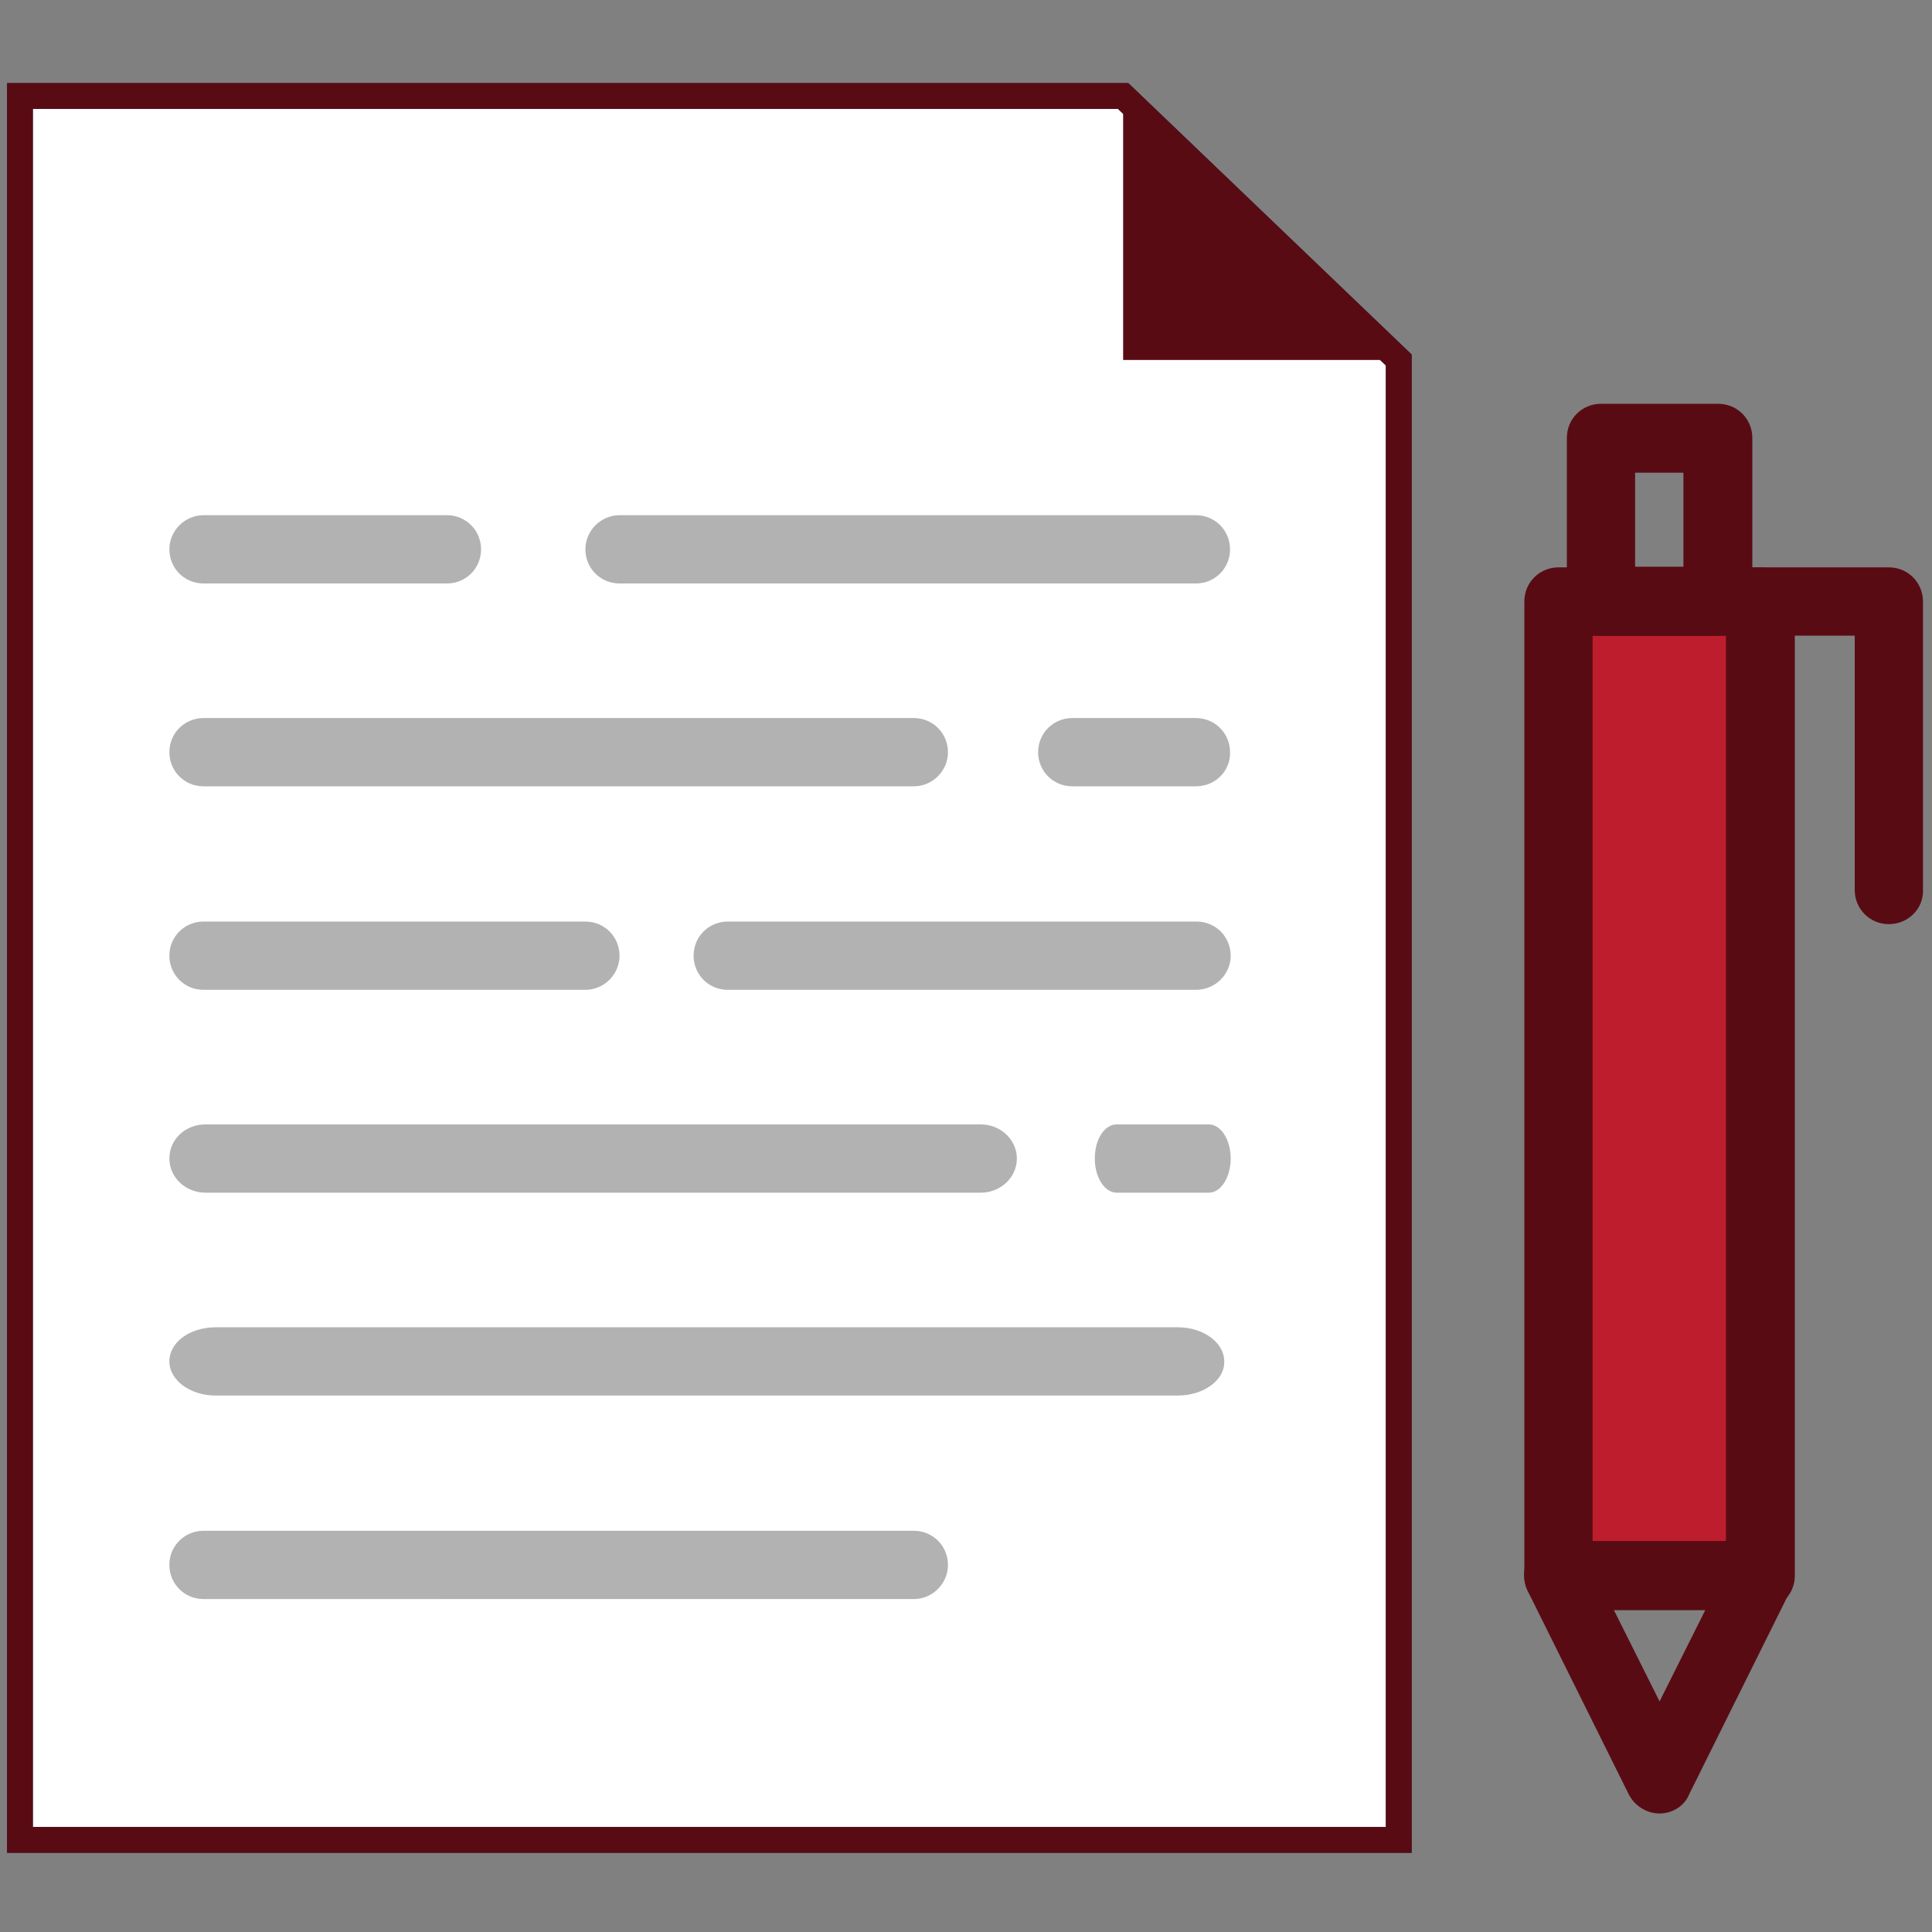
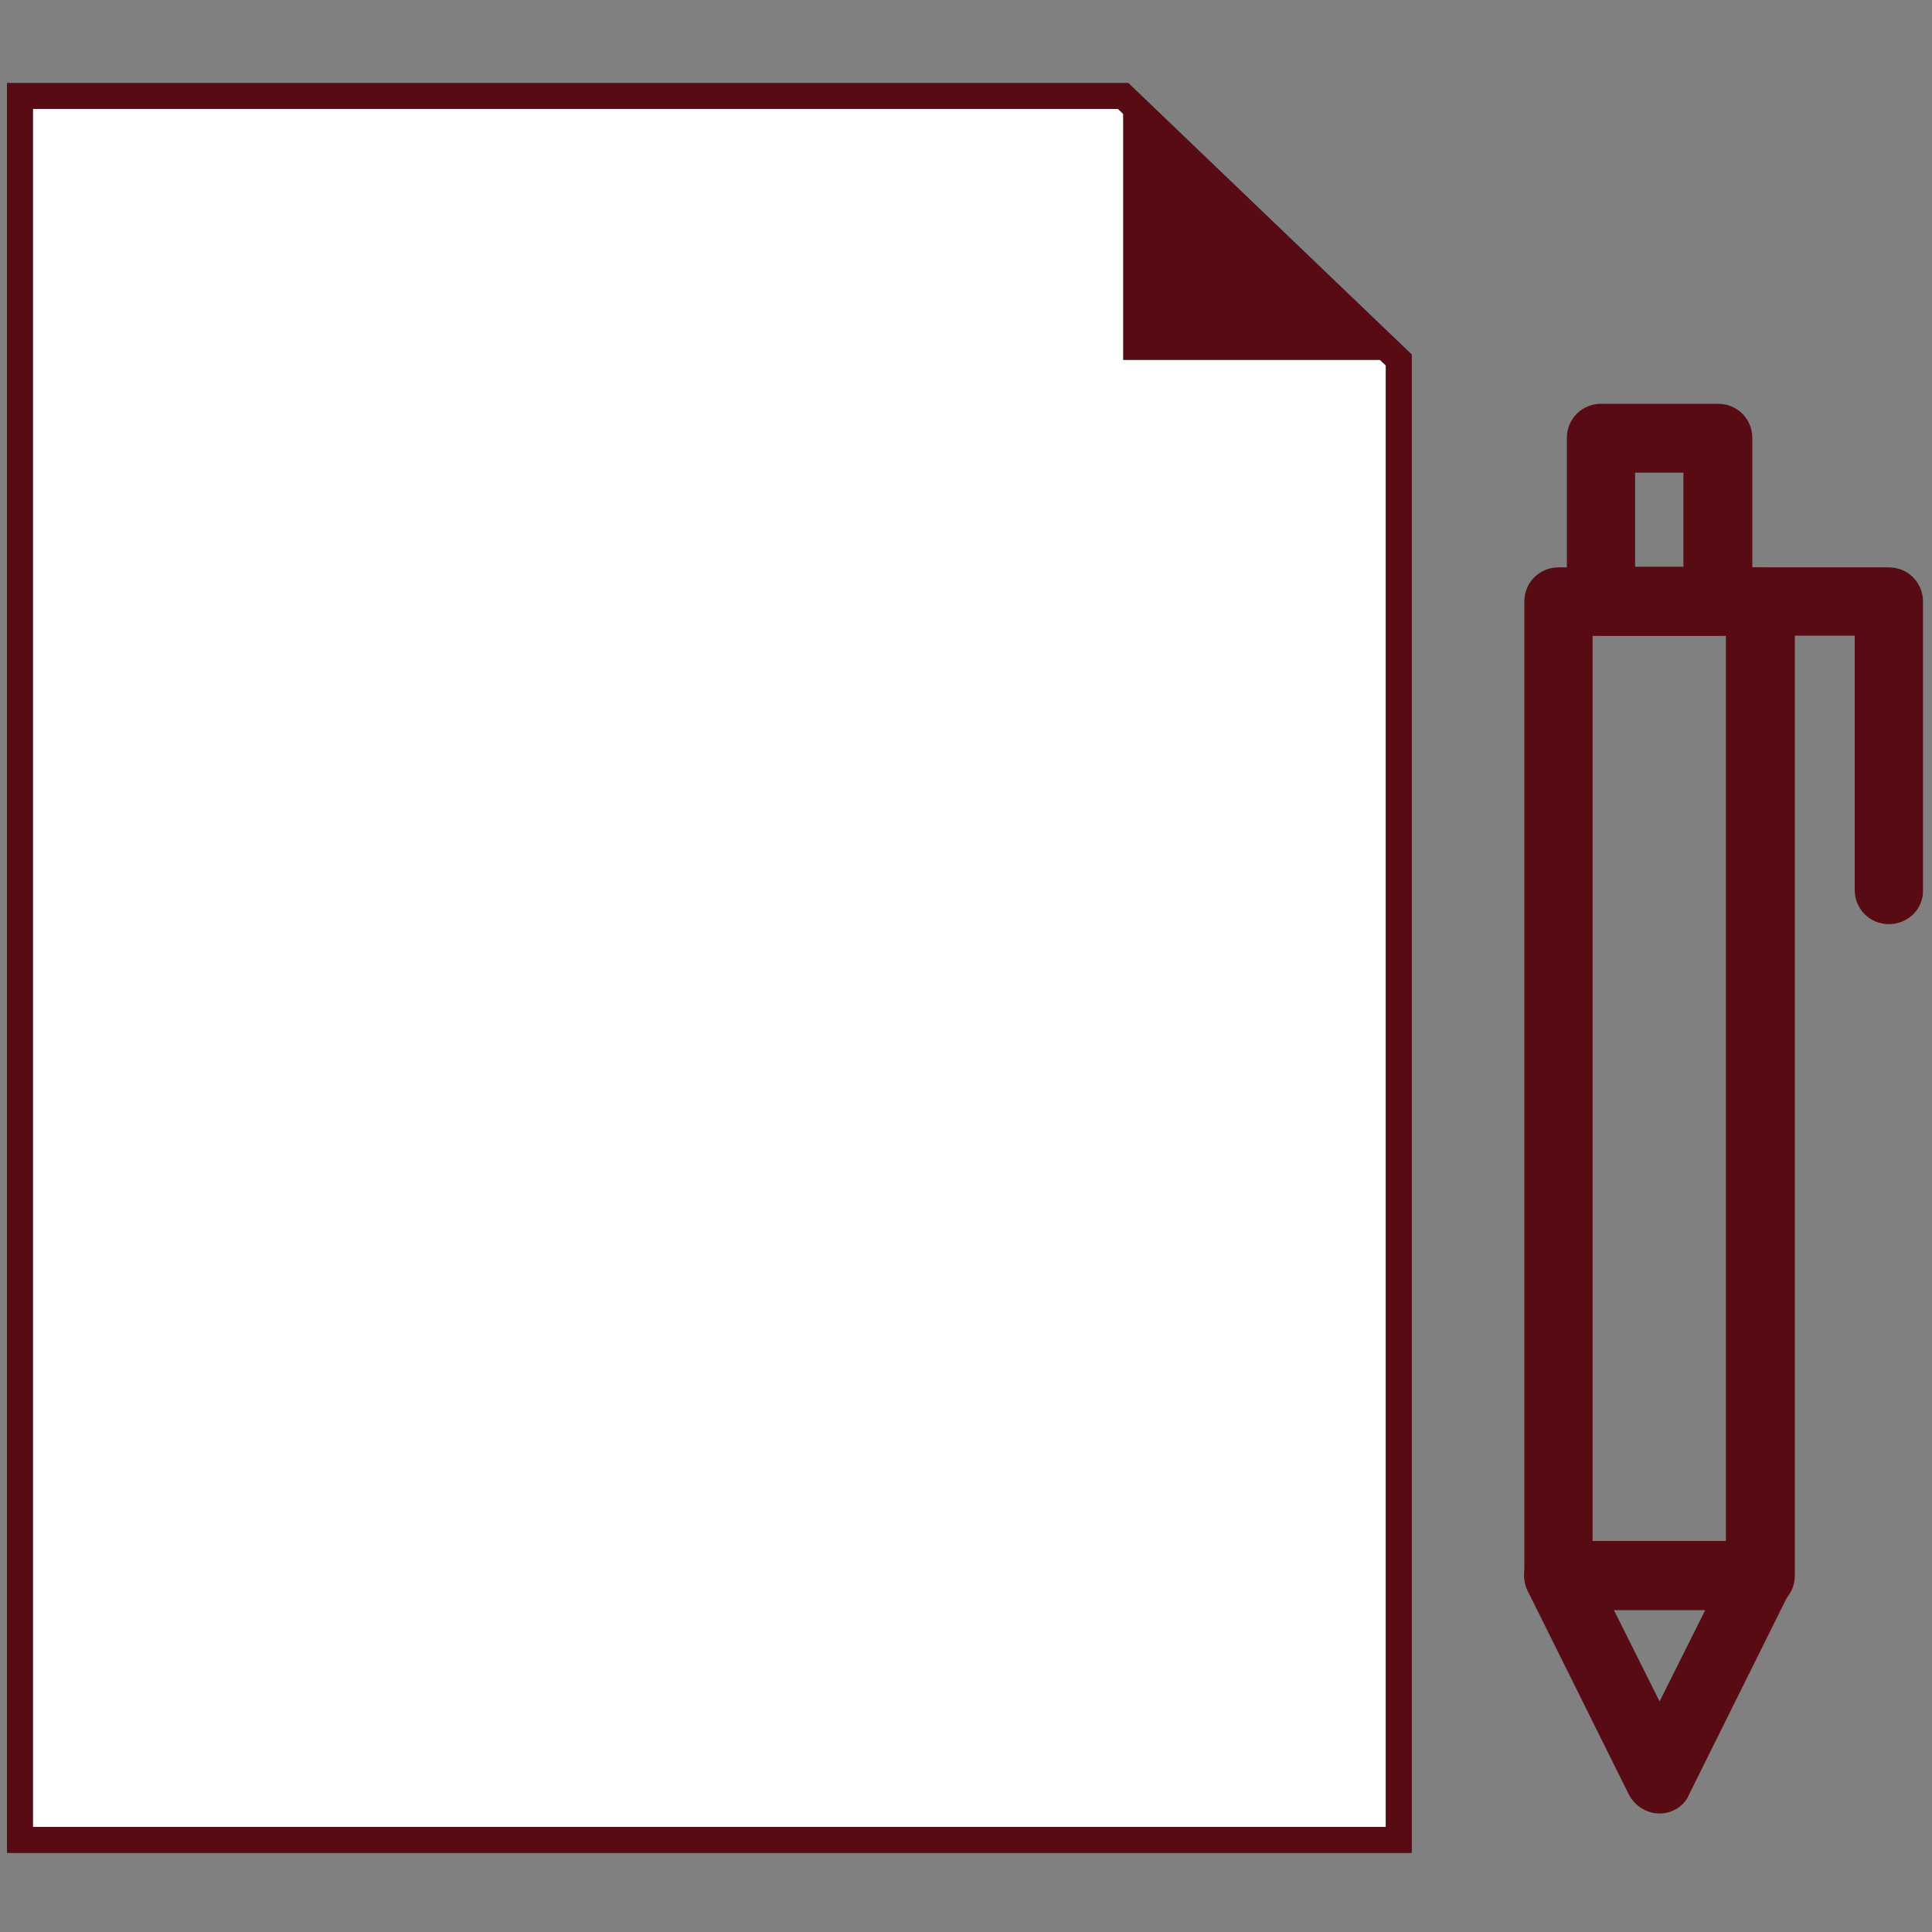
<svg xmlns="http://www.w3.org/2000/svg" xml:space="preserve" id="Layer_1" x="0" y="0" version="1.1" viewBox="0 0 300 300">
  <rect x="0" y="0" width="300" height="300" fill="#808080" stroke="none" />
  <style>.st3{fill:#590b13}</style>
  <path fill="#fff" stroke="#192256" stroke-miterlimit="10" stroke-width="4" d="M217.2 285.7H3.1V14.9h171.3l42.8 41z" />
-   <path fill="#fff" d="M217.2 55.9h-42.8v-41zm-31.5 34.7H96.2c-3 0-5.3-2.4-5.3-5.3s2.4-5.3 5.3-5.3h89.5c3 0 5.3 2.4 5.3 5.3s-2.3 5.3-5.3 5.3zm-116.3 0H31.6c-3 0-5.3-2.4-5.3-5.3s2.4-5.3 5.3-5.3h37.8c3 0 5.3 2.4 5.3 5.3s-2.3 5.3-5.3 5.3zm116.3 31.5h-19.2c-3 0-5.3-2.4-5.3-5.3 0-3 2.4-5.3 5.3-5.3h19.2c3 0 5.3 2.4 5.3 5.3.1 2.9-2.3 5.3-5.3 5.3zm-43.8 0H31.6c-3 0-5.3-2.4-5.3-5.3 0-3 2.4-5.3 5.3-5.3h110.3c3 0 5.3 2.4 5.3 5.3s-2.4 5.3-5.3 5.3zm43.8 31.6H113c-3 0-5.3-2.4-5.3-5.3 0-3 2.4-5.3 5.3-5.3h72.8c3 0 5.3 2.4 5.3 5.3s-2.4 5.3-5.4 5.3zm-94.8 0H31.6c-3 0-5.3-2.4-5.3-5.3 0-3 2.4-5.3 5.3-5.3h59.3c3 0 5.3 2.4 5.3 5.3s-2.4 5.3-5.3 5.3zm96.8 31.5h-14.3c-1.9 0-3.4-2.4-3.4-5.3 0-3 1.5-5.3 3.4-5.3h14.3c1.9 0 3.4 2.4 3.4 5.3s-1.5 5.3-3.4 5.3zm-35.4 0H31.9c-3.1 0-5.6-2.4-5.6-5.3 0-3 2.5-5.3 5.6-5.3h120.4c3.1 0 5.6 2.4 5.6 5.3s-2.5 5.3-5.6 5.3zm30.6 31.5H33.5c-4 0-7.2-2.4-7.2-5.3 0-3 3.2-5.3 7.2-5.3h149.4c4 0 7.2 2.4 7.2 5.3.1 2.9-3.2 5.3-7.2 5.3zm-41 31.6H31.6c-3 0-5.3-2.4-5.3-5.3 0-3 2.4-5.3 5.3-5.3h110.3c3 0 5.3 2.4 5.3 5.3s-2.4 5.3-5.3 5.3z" />
-   <path fill="#be1d2d" d="M242 93.4h31.4v151.3H242z" />
  <path d="M273.4 250H242c-3 0-5.3-2.4-5.3-5.3V93.4c0-3 2.4-5.3 5.3-5.3h31.4c3 0 5.3 2.4 5.3 5.3v151.3c0 2.9-2.4 5.3-5.3 5.3zm-26.1-10.7H268V98.7h-20.7v140.6z" class="st3" />
  <path d="M293.3 143.5c-3 0-5.3-2.4-5.3-5.3V98.7h-43.4c-3 0-5.3-2.4-5.3-5.3s2.4-5.3 5.3-5.3h48.7c3 0 5.3 2.4 5.3 5.3v44.8c.1 2.9-2.3 5.3-5.3 5.3zm-35.6 138.1c-2 0-3.9-1.2-4.8-3L237.2 247c-.8-1.7-.7-3.6.2-5.2 1-1.6 2.7-2.5 4.5-2.5h31.4c1.9 0 3.6 1 4.5 2.5 1 1.6 1.1 3.5.2 5.2l-15.7 31.6c-.7 1.8-2.6 3-4.6 3zm-7.1-31.6 7.1 14.2 7.1-14.2h-14.2z" class="st3" />
  <path d="M266.8 98.7h-18.2c-3 0-5.3-2.4-5.3-5.3V68c0-3 2.4-5.3 5.3-5.3h18.2c3 0 5.3 2.4 5.3 5.3v25.3c0 3-2.4 5.4-5.3 5.4zM253.9 88h7.5V73.4h-7.5V88z" class="st3" />
  <path fill="none" stroke="#590b13" stroke-miterlimit="10" stroke-width="4" d="M217.2 285.7H3.1V14.9h171.3l42.8 41z" />
  <path d="M217.2 55.9h-42.8v-41z" class="st3" />
-   <path fill="#b2b2b2" d="M185.7 90.6H96.2c-3 0-5.3-2.4-5.3-5.3s2.4-5.3 5.3-5.3h89.5c3 0 5.3 2.4 5.3 5.3s-2.3 5.3-5.3 5.3zm-116.3 0H31.6c-3 0-5.3-2.4-5.3-5.3s2.4-5.3 5.3-5.3h37.8c3 0 5.3 2.4 5.3 5.3s-2.3 5.3-5.3 5.3zm116.3 31.5h-19.2c-3 0-5.3-2.4-5.3-5.3 0-3 2.4-5.3 5.3-5.3h19.2c3 0 5.3 2.4 5.3 5.3.1 2.9-2.3 5.3-5.3 5.3zm-43.8 0H31.6c-3 0-5.3-2.4-5.3-5.3 0-3 2.4-5.3 5.3-5.3h110.3c3 0 5.3 2.4 5.3 5.3s-2.4 5.3-5.3 5.3zm43.8 31.6H113c-3 0-5.3-2.4-5.3-5.3 0-3 2.4-5.3 5.3-5.3h72.8c3 0 5.3 2.4 5.3 5.3s-2.4 5.3-5.4 5.3zm-94.8 0H31.6c-3 0-5.3-2.4-5.3-5.3 0-3 2.4-5.3 5.3-5.3h59.3c3 0 5.3 2.4 5.3 5.3s-2.4 5.3-5.3 5.3zm96.8 31.5h-14.3c-1.9 0-3.4-2.4-3.4-5.3 0-3 1.5-5.3 3.4-5.3h14.3c1.9 0 3.4 2.4 3.4 5.3s-1.5 5.3-3.4 5.3zm-35.4 0H31.9c-3.1 0-5.6-2.4-5.6-5.3 0-3 2.5-5.3 5.6-5.3h120.4c3.1 0 5.6 2.4 5.6 5.3s-2.5 5.3-5.6 5.3zm30.6 31.5H33.5c-4 0-7.2-2.4-7.2-5.3 0-3 3.2-5.3 7.2-5.3h149.4c4 0 7.2 2.4 7.2 5.3.1 2.9-3.2 5.3-7.2 5.3zm-41 31.6H31.6c-3 0-5.3-2.4-5.3-5.3 0-3 2.4-5.3 5.3-5.3h110.3c3 0 5.3 2.4 5.3 5.3s-2.4 5.3-5.3 5.3z" />
</svg>